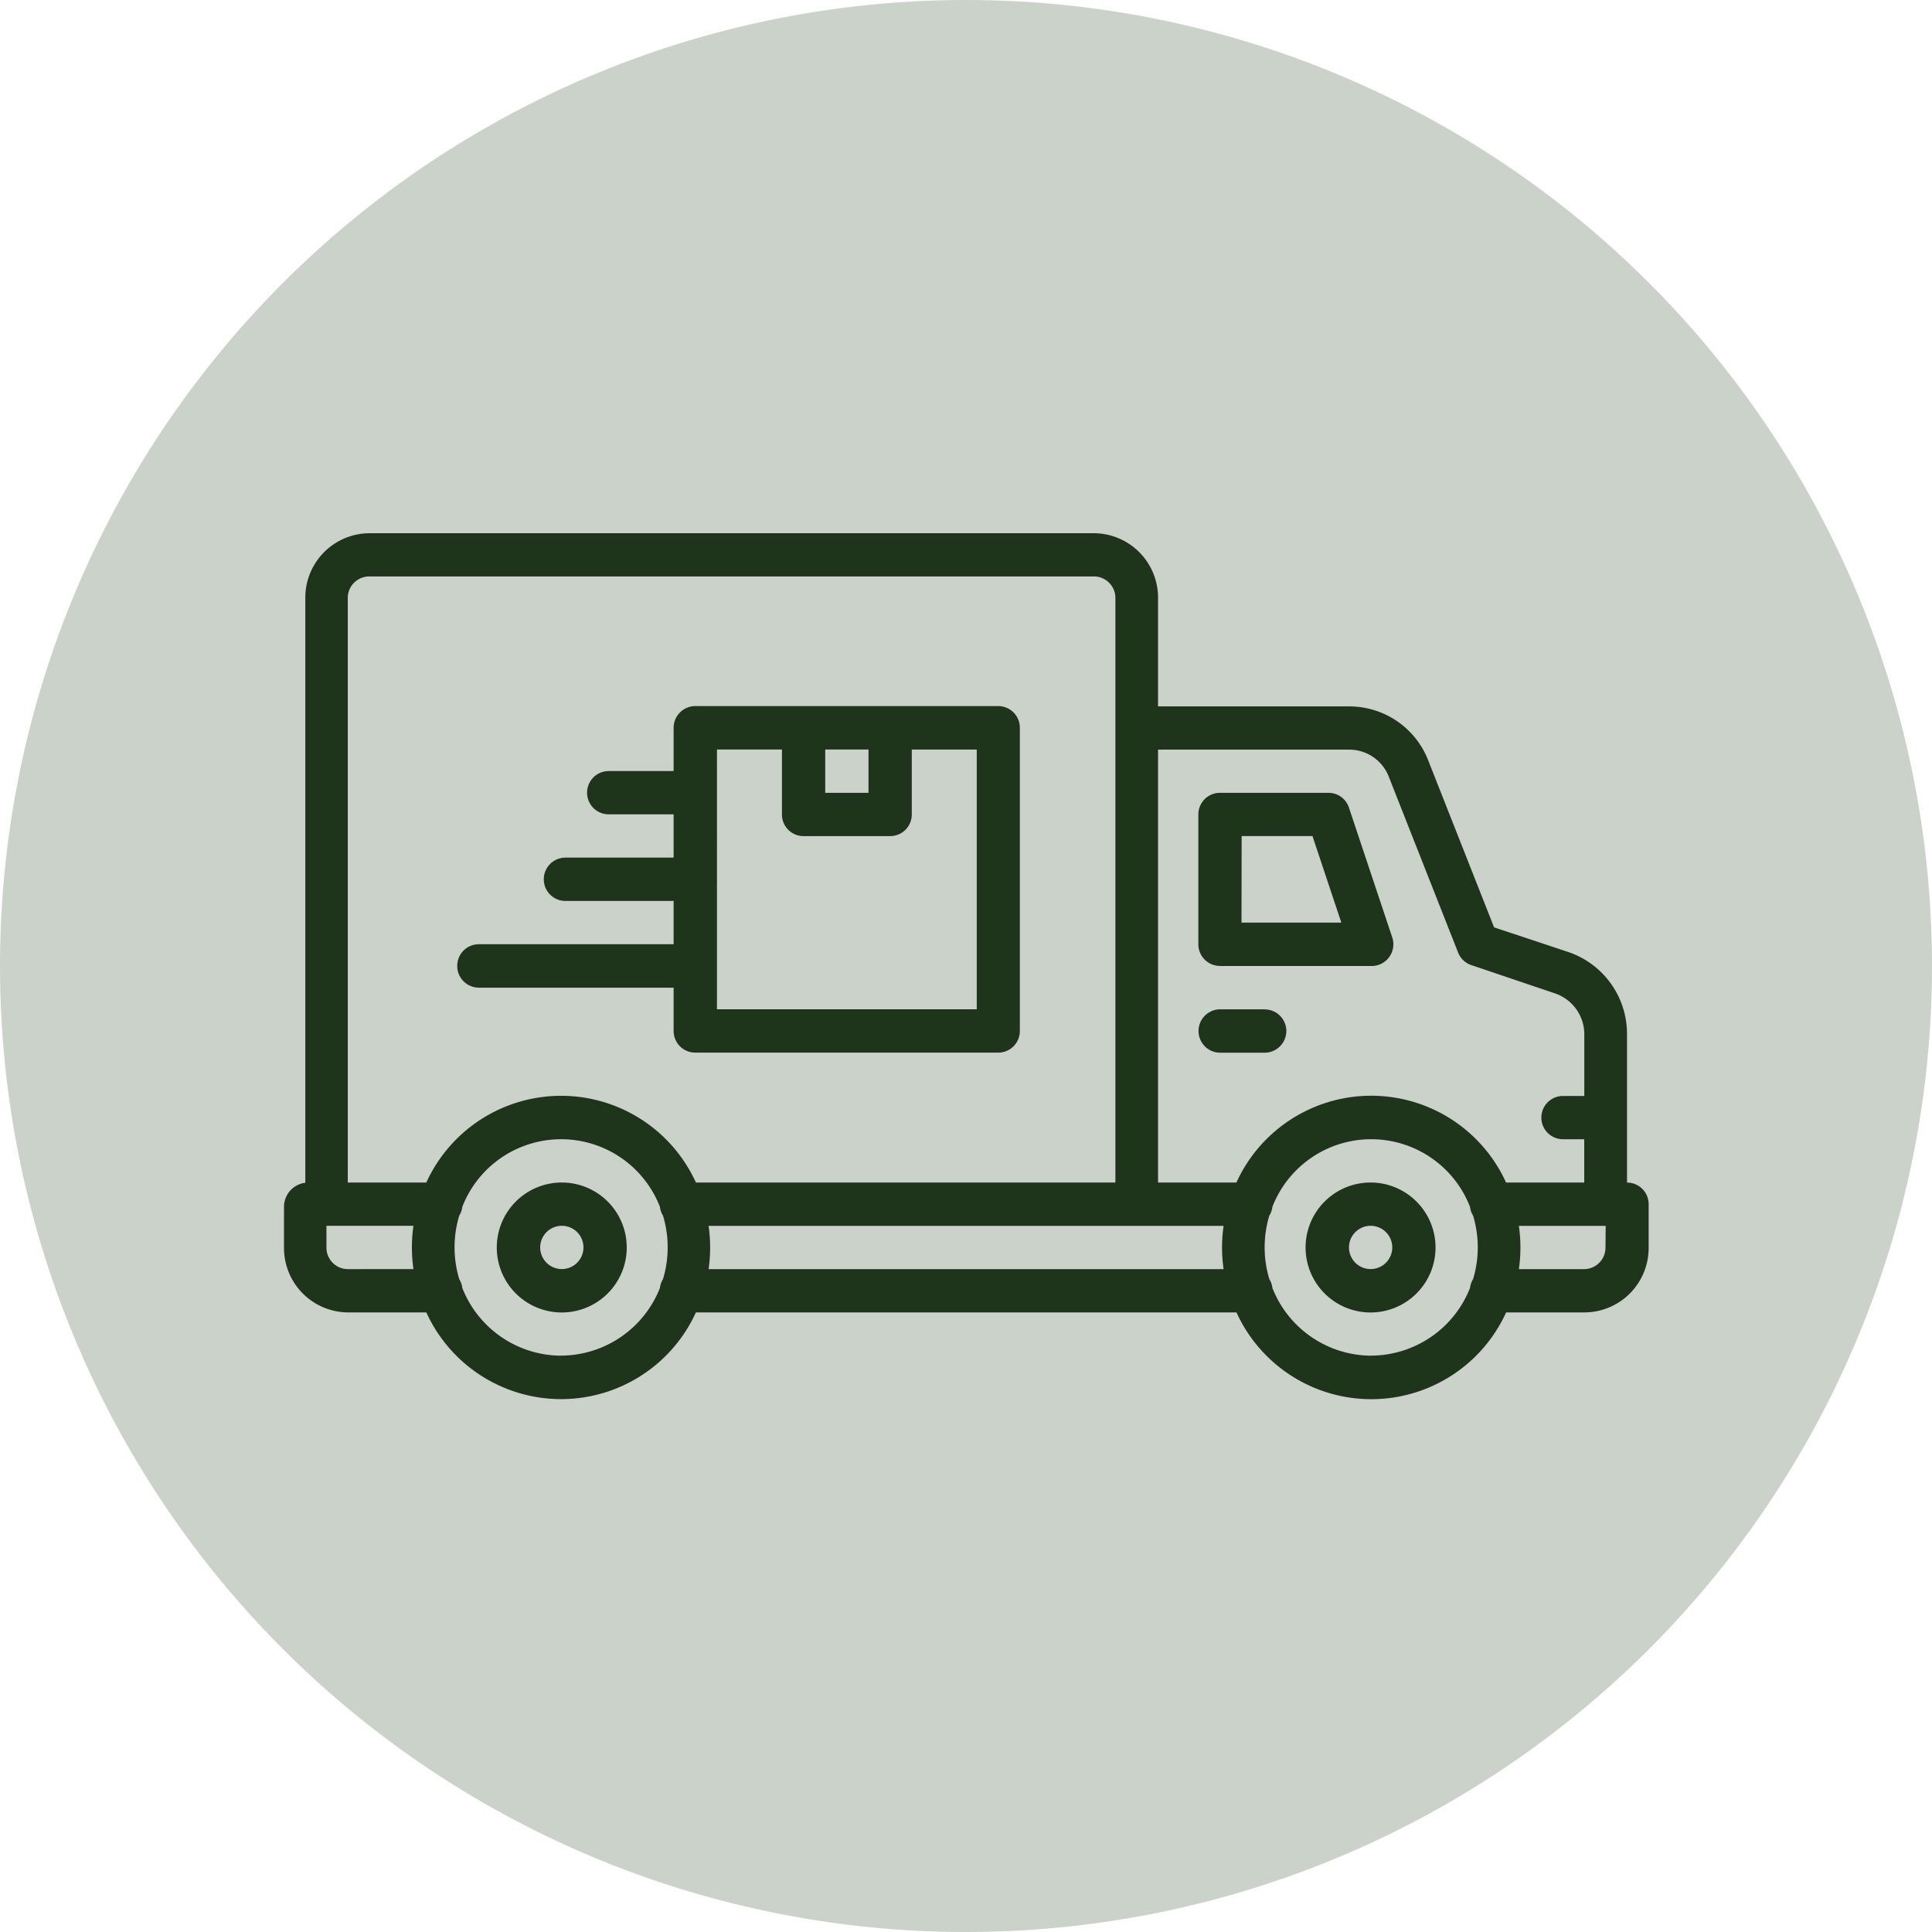
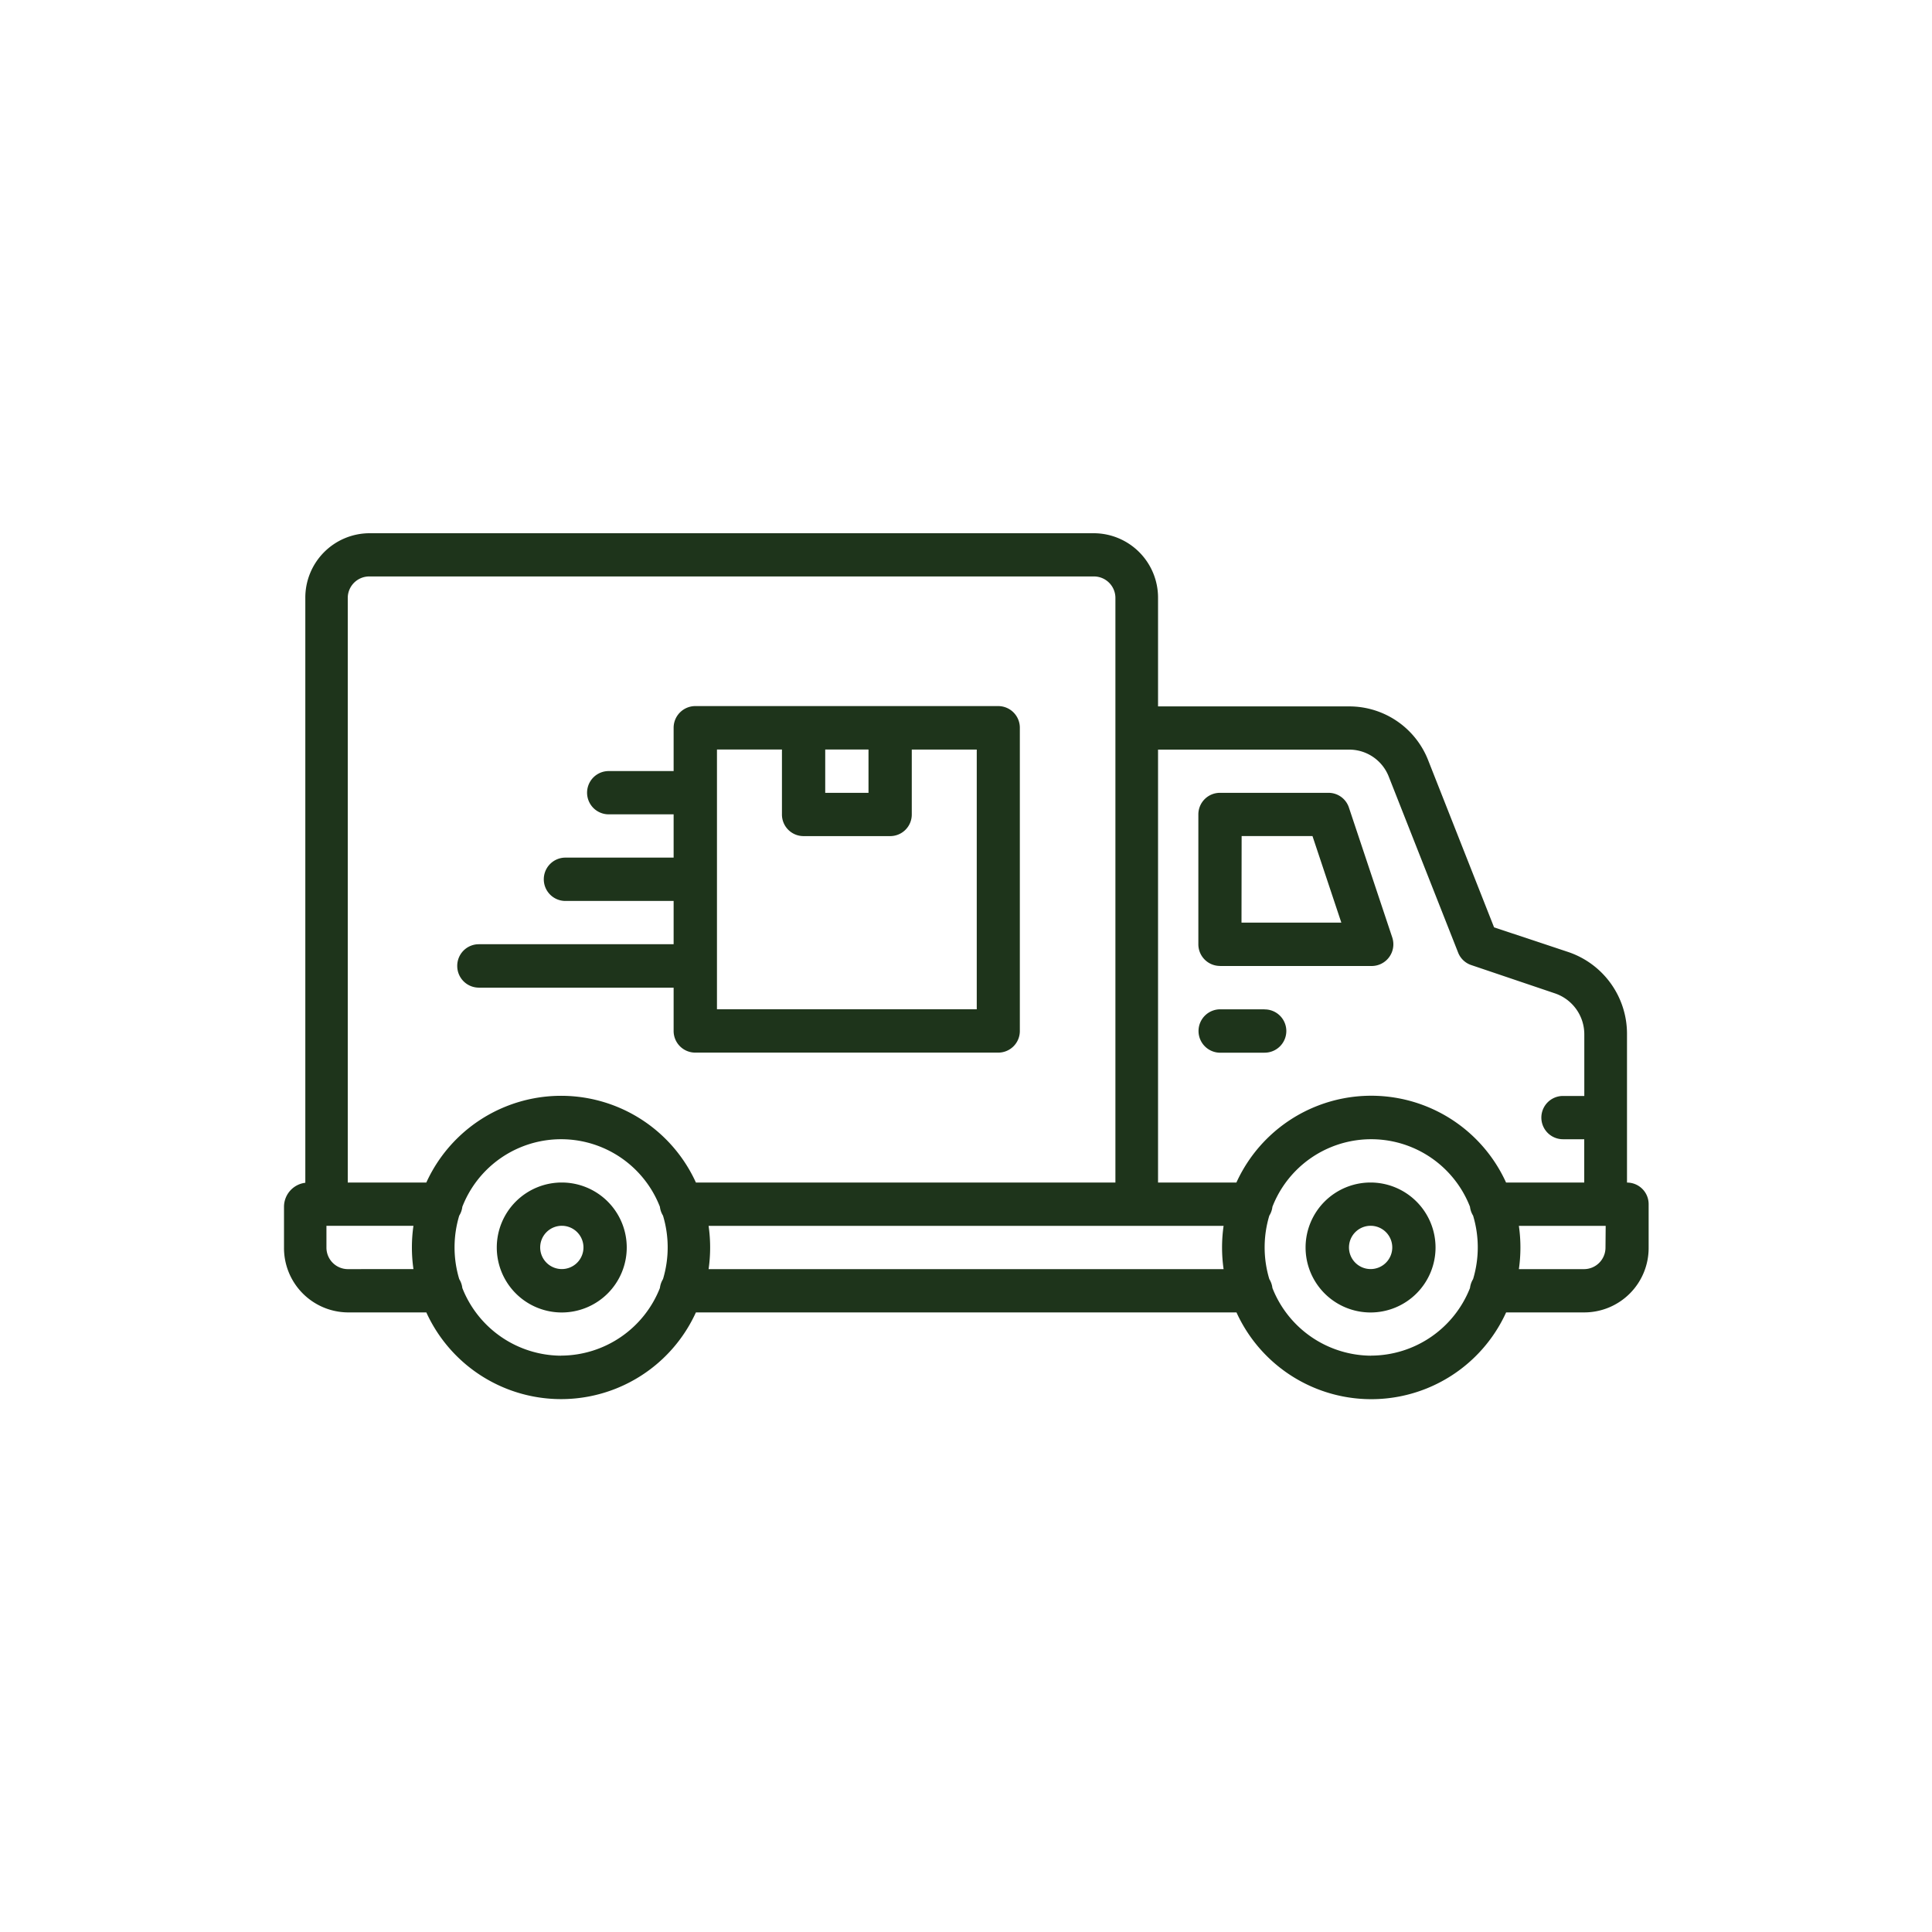
<svg xmlns="http://www.w3.org/2000/svg" viewBox="0 0 300 300">
  <defs>
    <style>.cls-1{fill:none;}.cls-2{isolation:isolate;}.cls-3{clip-path:url(#clip-path);}.cls-4{fill:#cbd2ca;}.cls-5{fill:#1e341b;}</style>
    <clipPath id="clip-path" transform="translate(0)">
-       <rect class="cls-1" width="300" height="300" />
-     </clipPath>
+       </clipPath>
  </defs>
  <title>truck</title>
  <g id="圖層_2" data-name="圖層 2">
    <g id="圖層_1-2" data-name="圖層 1">
      <g class="cls-2">
        <g class="cls-3">
-           <path class="cls-4" d="M150,0A150,150,0,1,1,0,150,150,150,0,0,1,150,0" transform="translate(0)" />
-         </g>
+           </g>
      </g>
      <path class="cls-5" d="M87.23,183.62a10.09,10.09,0,1,0,10.09,10.09,10.09,10.09,0,0,0-10.09-10.09m0,13.44a3.36,3.36,0,1,1,3.37-3.36,3.36,3.36,0,0,1-3.37,3.36Z" transform="translate(0)" />
      <path class="cls-5" d="M212.82,183.62a10.09,10.09,0,1,0,10.09,10.09,10.1,10.1,0,0,0-10.09-10.09m0,13.44a3.36,3.36,0,1,1,3.37-3.36,3.36,3.36,0,0,1-3.37,3.36Z" transform="translate(0)" />
      <path class="cls-5" d="M252.64,183.62v-23a13.41,13.41,0,0,0-9-12.75L232,144,221.8,118.14a13.16,13.16,0,0,0-12.29-8.45H179.82V92.88a10,10,0,0,0-9.93-10.08H57.34a10,10,0,0,0-9.93,10.08v90.78a3.76,3.76,0,0,0-3.31,3.75v6.3A10,10,0,0,0,54,203.79H66.2a23,23,0,0,0,41.86,0H192a23,23,0,0,0,41.87,0H246A10,10,0,0,0,256,193.71V187a3.35,3.35,0,0,0-3.31-3.37ZM209.51,116.4a6.59,6.59,0,0,1,6.15,4.23l10.75,27.27a3.32,3.32,0,0,0,2,1.94l13.07,4.42a6.71,6.71,0,0,1,4.53,6.38v9.54h-3.31a3.36,3.36,0,0,0,0,6.72H246v6.72H233.86a23,23,0,0,0-41.87,0H179.82V116.4ZM57.34,89.51H169.89a3.34,3.34,0,0,1,3.31,3.36v90.75H108.06a23,23,0,0,0-41.86,0H54V92.87a3.34,3.34,0,0,1,3.31-3.36ZM54,197.07a3.34,3.34,0,0,1-3.31-3.36v-3.37H64.2a23.64,23.64,0,0,0,0,6.72Zm33.1,13.44A16.57,16.57,0,0,1,71.79,200a3.4,3.4,0,0,0-.48-1.38,17.07,17.07,0,0,1,0-9.86,3.3,3.3,0,0,0,.48-1.37,16.46,16.46,0,0,1,30.68,0,3.3,3.3,0,0,0,.48,1.37,17.07,17.07,0,0,1,0,9.86,3.4,3.4,0,0,0-.48,1.38,16.57,16.57,0,0,1-15.34,10.5Zm22.93-13.44a23.64,23.64,0,0,0,0-6.72H190a23.64,23.64,0,0,0,0,6.72Zm102.86,13.44A16.57,16.57,0,0,1,197.58,200a3.4,3.4,0,0,0-.48-1.38,17.07,17.07,0,0,1,0-9.86,3.3,3.3,0,0,0,.48-1.37,16.46,16.46,0,0,1,30.68,0,3.3,3.3,0,0,0,.48,1.37,17.07,17.07,0,0,1,0,9.86,3.4,3.4,0,0,0-.48,1.38,16.57,16.57,0,0,1-15.34,10.5Zm36.41-16.8a3.34,3.34,0,0,1-3.31,3.36H235.85a23.64,23.64,0,0,0,0-6.72h13.48Z" transform="translate(0)" />
      <path class="cls-5" d="M189.44,150H213a3.37,3.37,0,0,0,3.36-3.37,3.46,3.46,0,0,0-.17-1.06l-6.73-20.17a3.33,3.33,0,0,0-3.18-2.29H189.44a3.35,3.35,0,0,0-3.36,3.35h0v20.16a3.36,3.36,0,0,0,3.36,3.37m3.36-20.17h11l4.48,13.44h-15.5Z" transform="translate(0)" />
      <path class="cls-5" d="M196.38,156.73h-6.72a3.37,3.37,0,1,0,0,6.73h6.72a3.37,3.37,0,0,0,3.36-3.36h0a3.36,3.36,0,0,0-3.36-3.36" transform="translate(0)" />
      <path class="cls-5" d="M74.35,153.37H104.6v6.72a3.36,3.36,0,0,0,3.36,3.36H155a3.35,3.35,0,0,0,3.36-3.36h0V113a3.36,3.36,0,0,0-3.36-3.36H108A3.37,3.37,0,0,0,104.6,113v6.73H94.52a3.36,3.36,0,0,0,0,6.72H104.6v6.72H87.8a3.36,3.36,0,0,0-3.36,3.36h0a3.36,3.36,0,0,0,3.36,3.37h16.8v6.72H74.35A3.35,3.35,0,0,0,71,150h0a3.36,3.36,0,0,0,3.36,3.36m60.5-30.25h-6.72v-6.73h6.72Zm-23.53-6.73h10.09v10.09a3.35,3.35,0,0,0,3.36,3.36h13.44a3.35,3.35,0,0,0,3.36-3.36V116.39h10.09v40.33H111.33Z" transform="translate(0)" />
    </g>
  </g>
</svg>